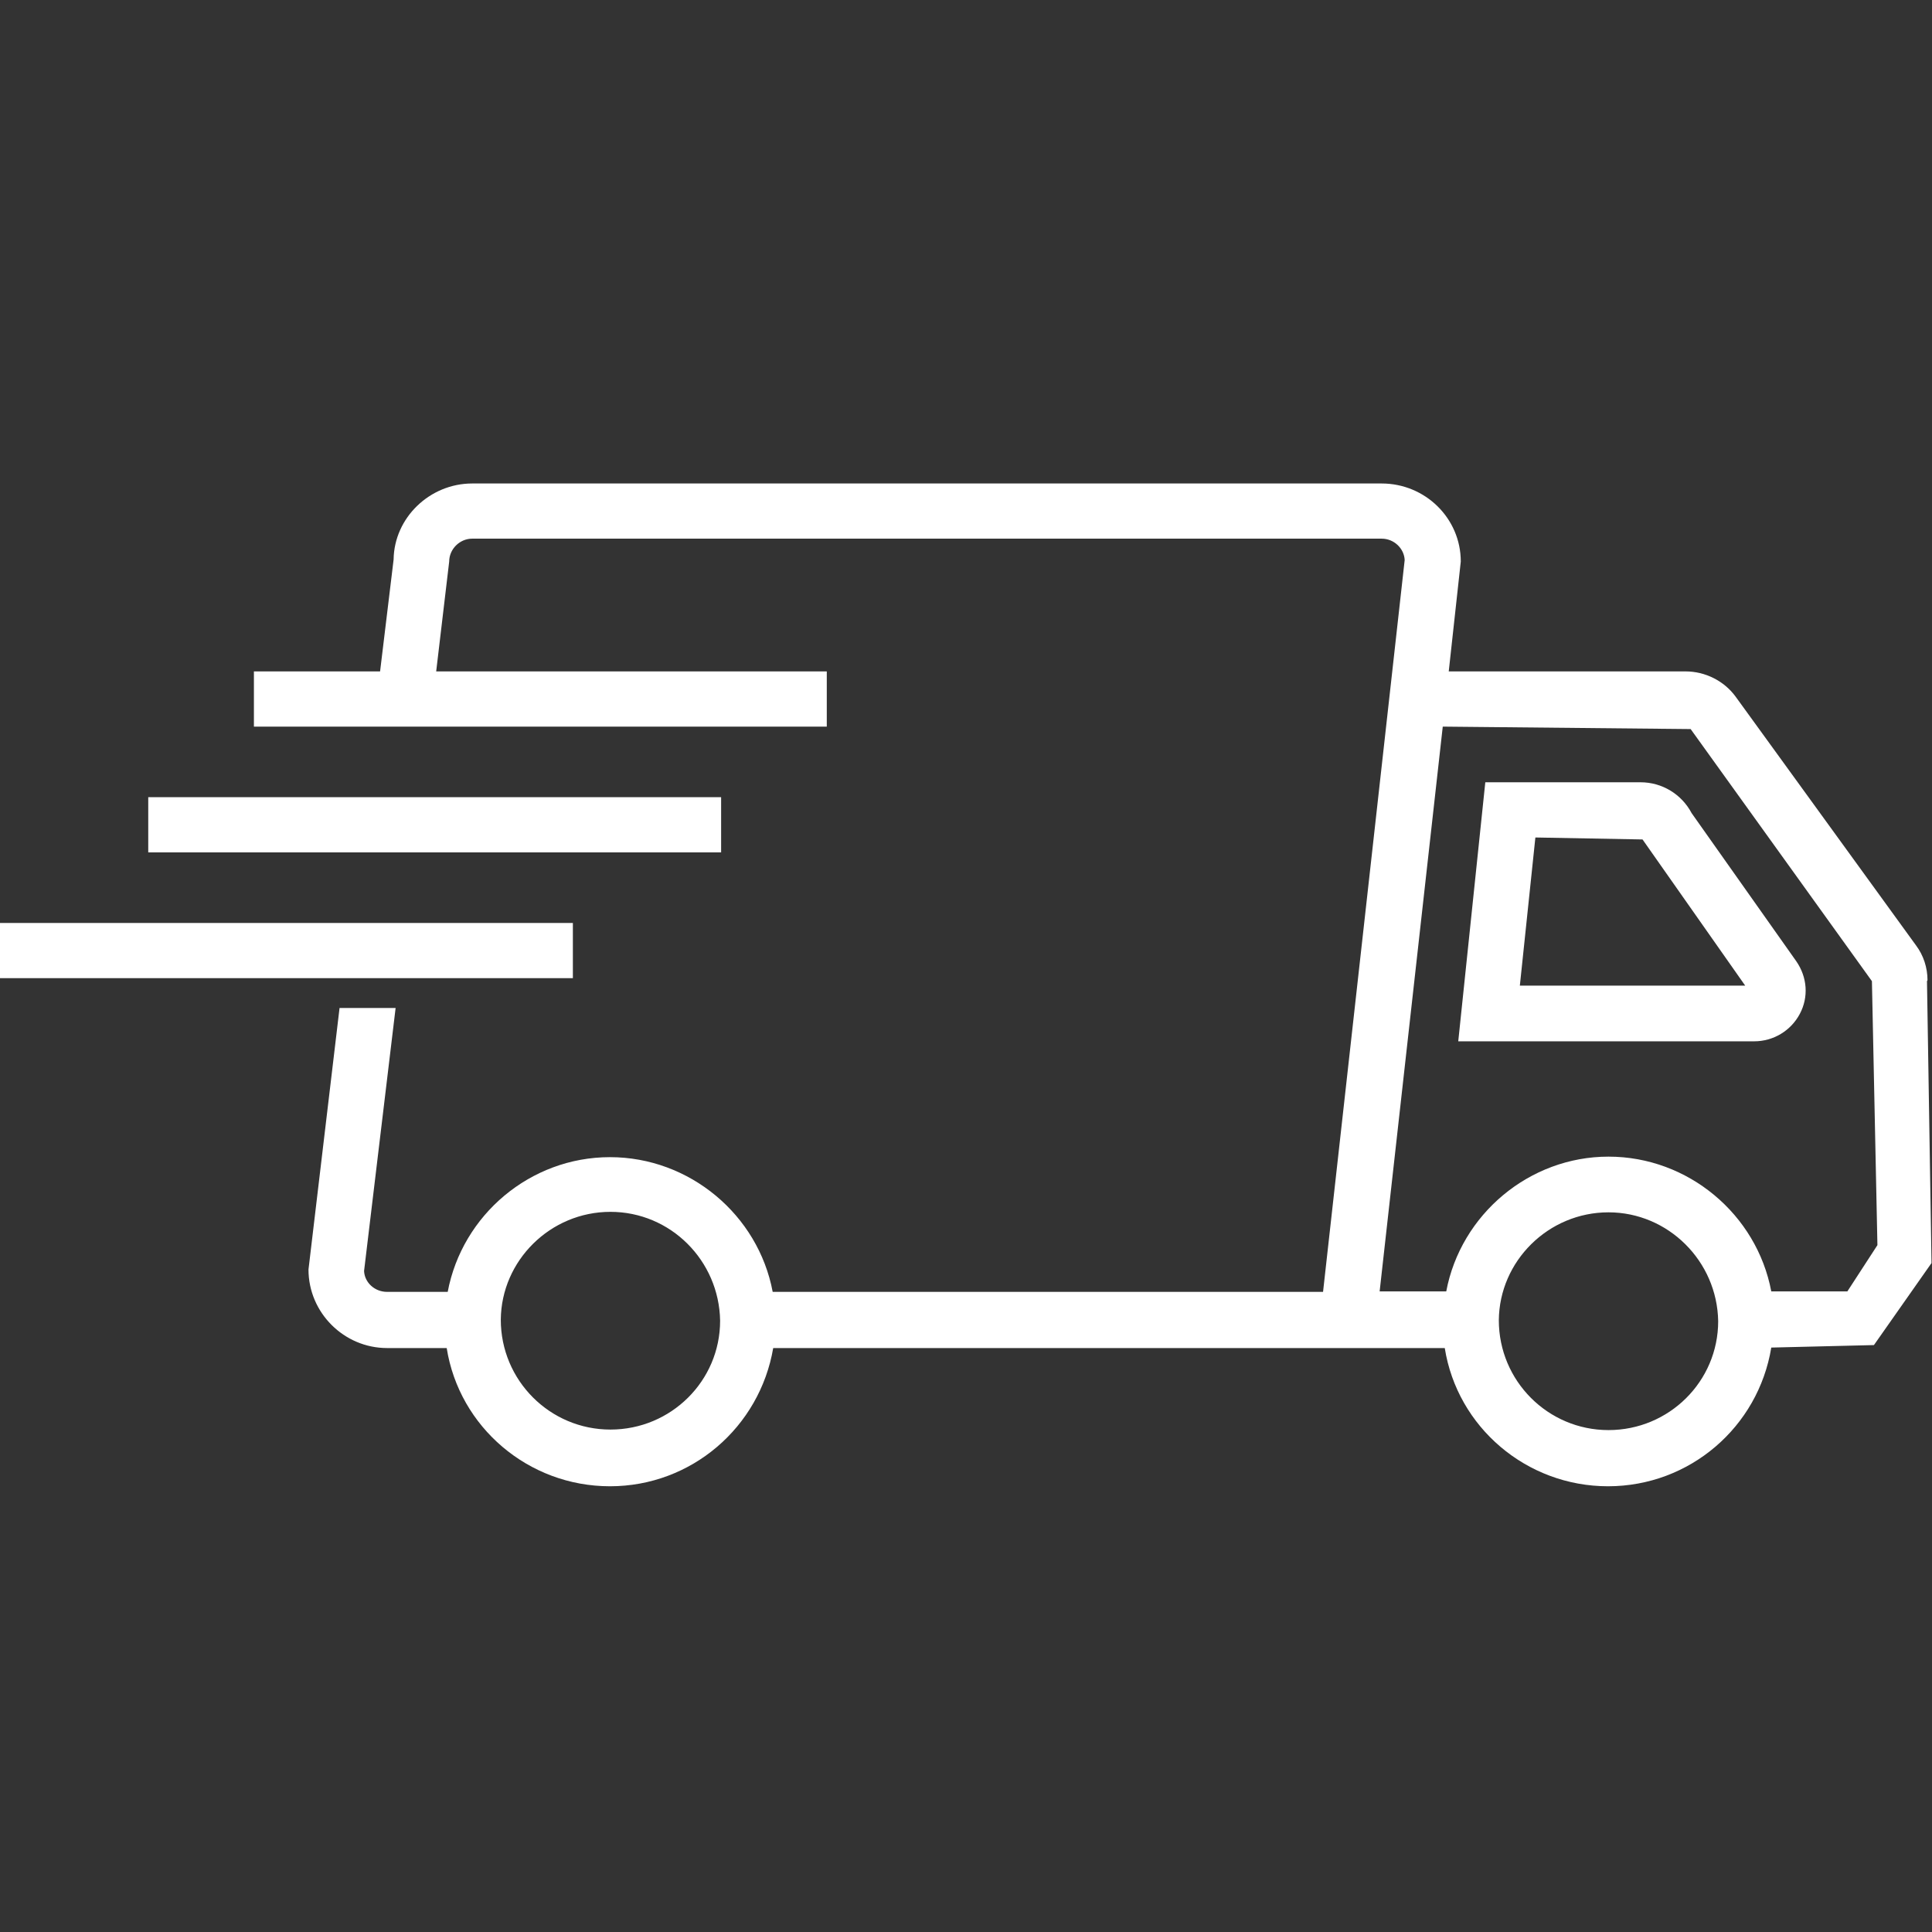
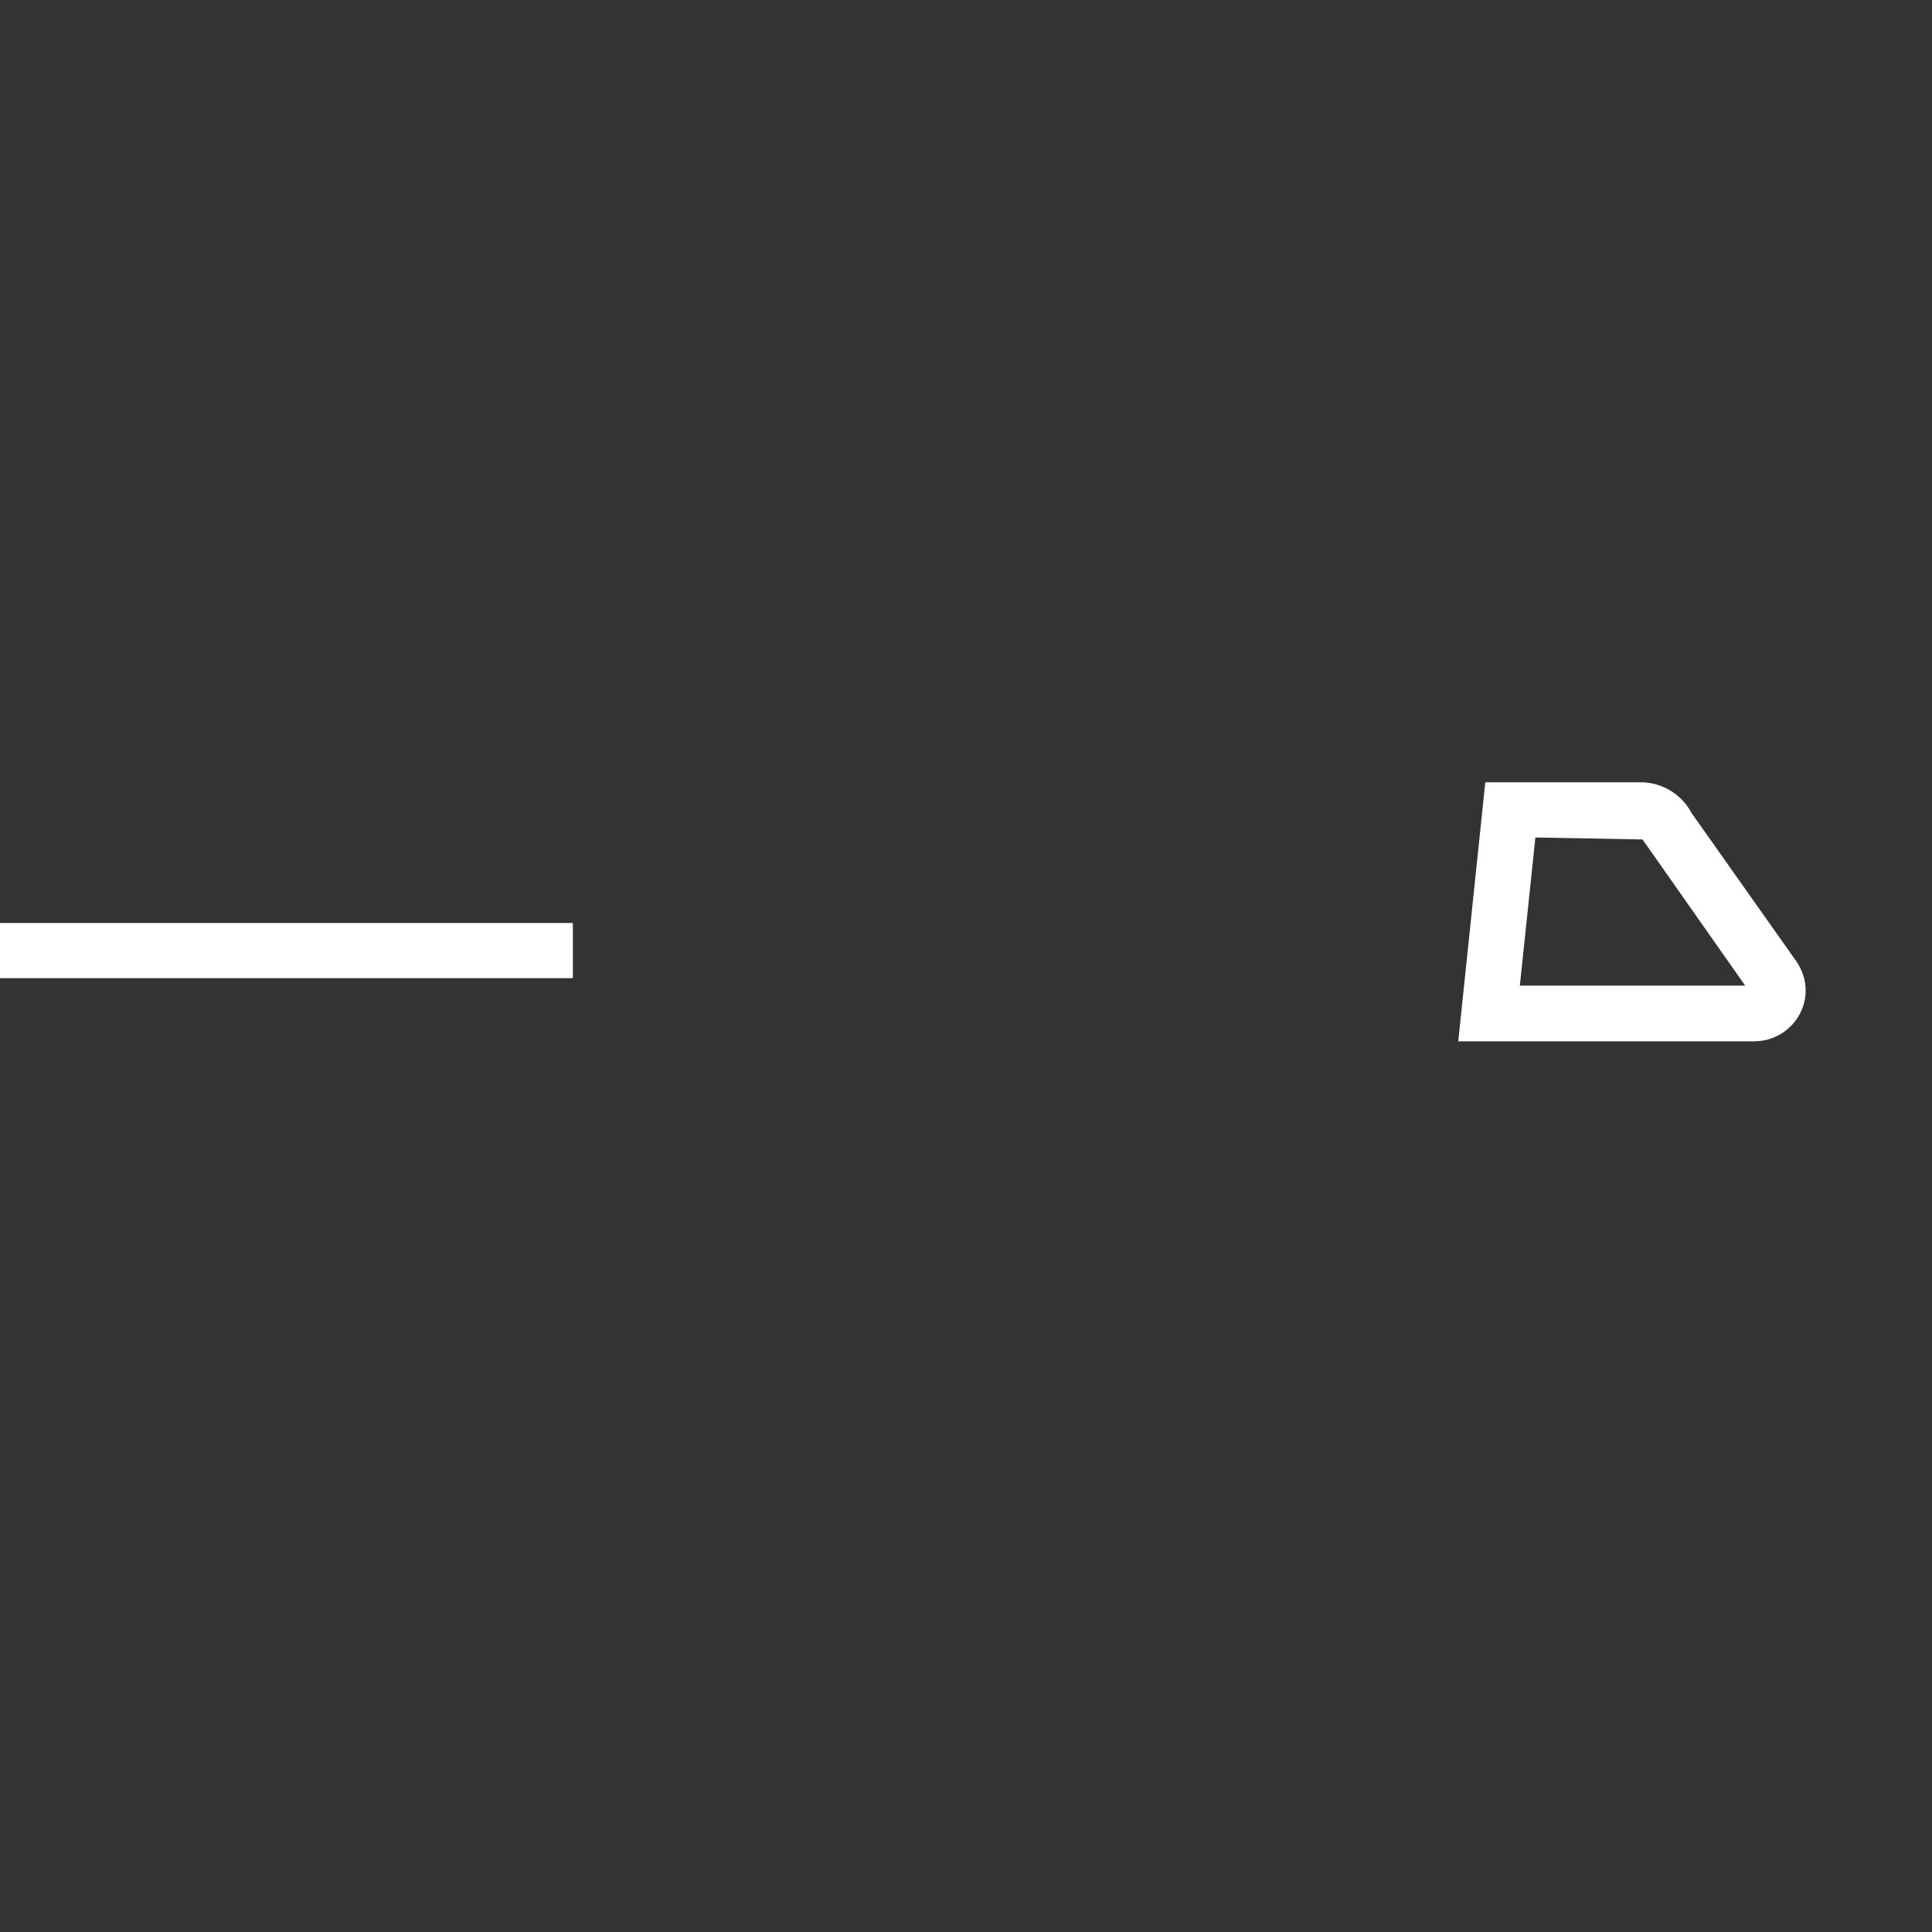
<svg xmlns="http://www.w3.org/2000/svg" fill="none" viewBox="0 0 52 52" height="52" width="52">
  <rect x="0" y="0" width="52" height="52" fill="#333333" stroke="none" />
-   <path fill="white" d="M19.409 21.456H3.99V22.942H19.409V21.456Z" />
  <path fill="white" d="M48.441 27.291C48.684 26.836 48.644 26.301 48.347 25.872L45.53 21.885C45.261 21.376 44.735 21.055 44.155 21.055H39.977L39.249 28.027H47.215C47.727 28.027 48.199 27.746 48.441 27.291ZM41.325 22.541L44.209 22.594L46.972 26.528H40.907L41.325 22.541Z" />
-   <path fill="white" d="M51.879 26.381C51.879 26.046 51.771 25.712 51.569 25.444L46.717 18.754C46.407 18.326 45.894 18.071 45.369 18.071H38.993L39.317 15.114C39.317 13.95 38.36 13.013 37.187 13.013H12.71C11.565 13.013 10.608 13.937 10.594 15.06L10.23 18.071H6.834V19.557H22.253V18.071H11.74L12.09 15.114C12.09 14.78 12.373 14.498 12.71 14.498H37.187C37.524 14.498 37.794 14.766 37.807 15.074L35.61 34.771H20.797C20.407 32.697 18.56 31.145 16.417 31.145C14.274 31.145 12.441 32.697 12.05 34.771H10.419C10.082 34.771 9.813 34.517 9.799 34.209L10.648 27.13H9.139L8.303 34.169C8.303 35.333 9.26 36.283 10.419 36.283H12.023C12.36 38.411 14.22 40.003 16.417 40.003C18.614 40.003 20.447 38.411 20.811 36.283H38.886C39.223 38.411 41.083 40.003 43.28 40.003C45.477 40.003 47.323 38.411 47.674 36.27L50.437 36.203L51.987 33.995L51.865 26.408L51.879 26.381ZM43.293 32.63C44.897 32.63 46.218 33.941 46.245 35.56C46.245 37.179 44.924 38.491 43.293 38.491C41.662 38.491 40.341 37.166 40.341 35.534C40.355 33.941 41.676 32.63 43.293 32.63ZM43.293 31.131C41.163 31.131 39.317 32.683 38.926 34.758H37.133L38.832 19.557L45.504 19.623L50.383 26.408L50.531 33.513L49.722 34.758H47.674C47.283 32.683 45.436 31.131 43.293 31.131ZM16.43 38.477C14.8 38.477 13.479 37.153 13.479 35.52C13.492 33.928 14.813 32.617 16.43 32.617C18.048 32.617 19.355 33.928 19.382 35.547C19.382 37.166 18.061 38.477 16.43 38.477Z" />
  <path fill="white" d="M15.419 24.842H0V26.327H15.419V24.842Z" />
</svg>